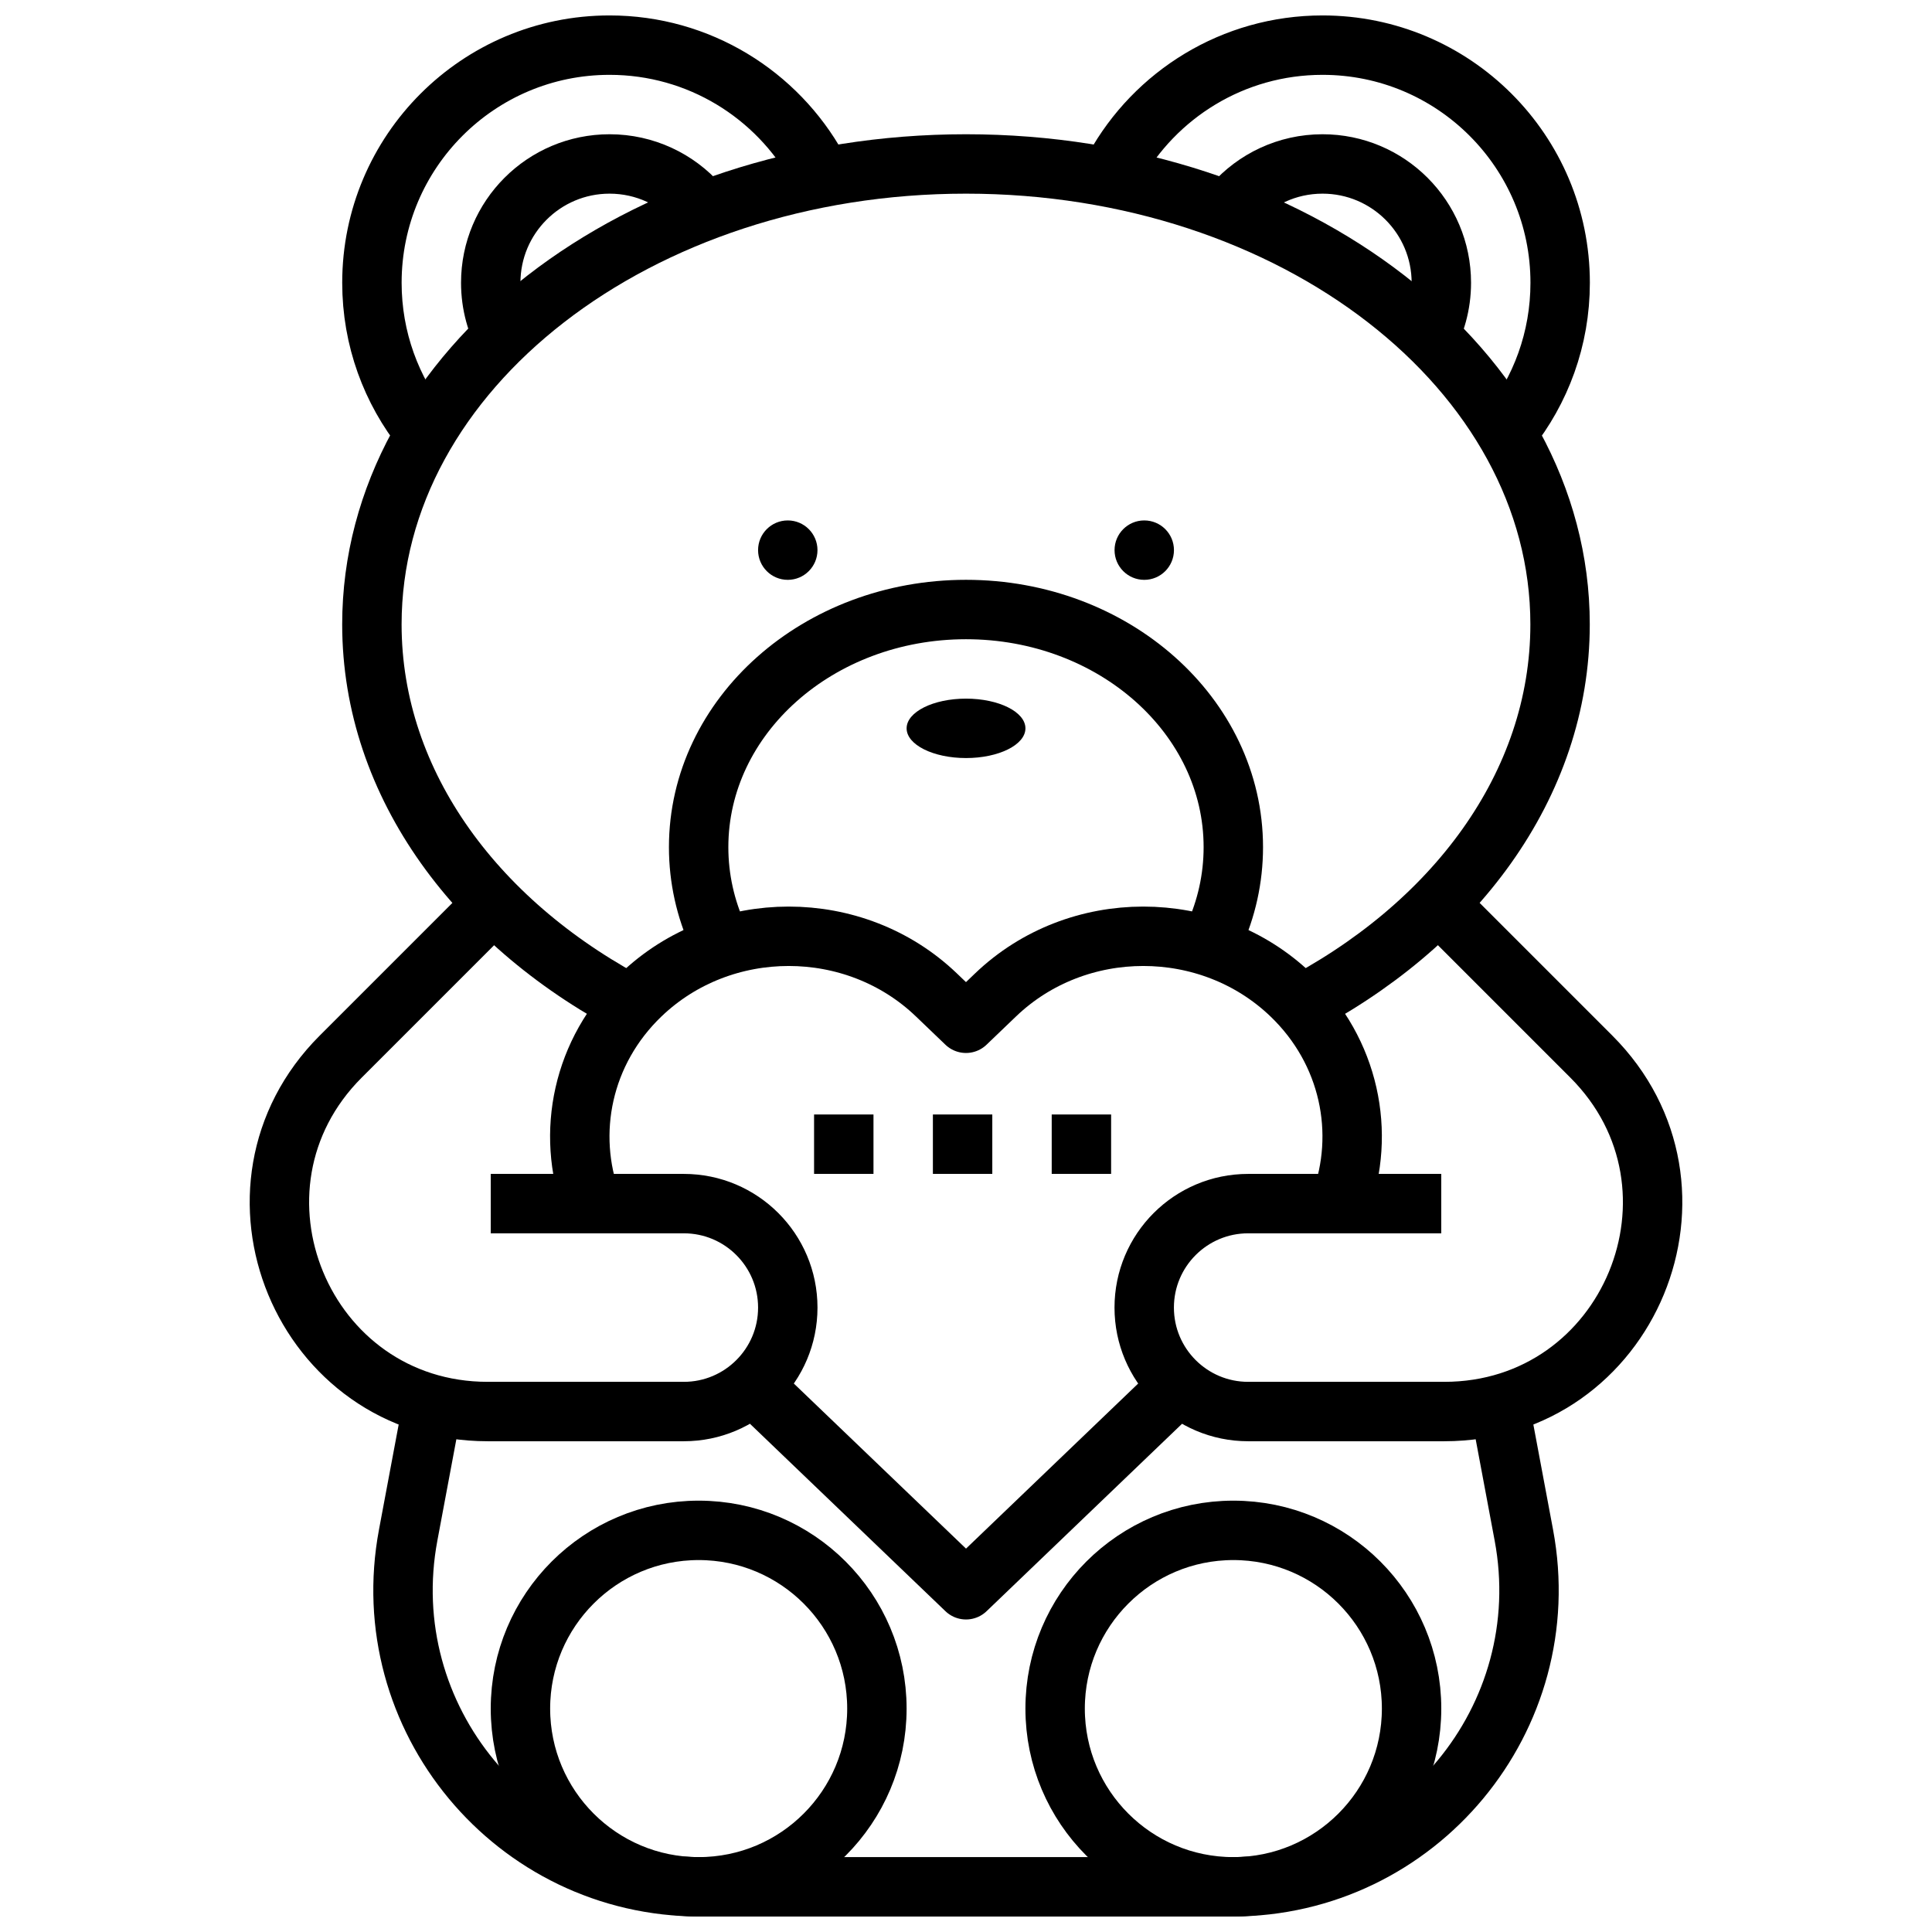
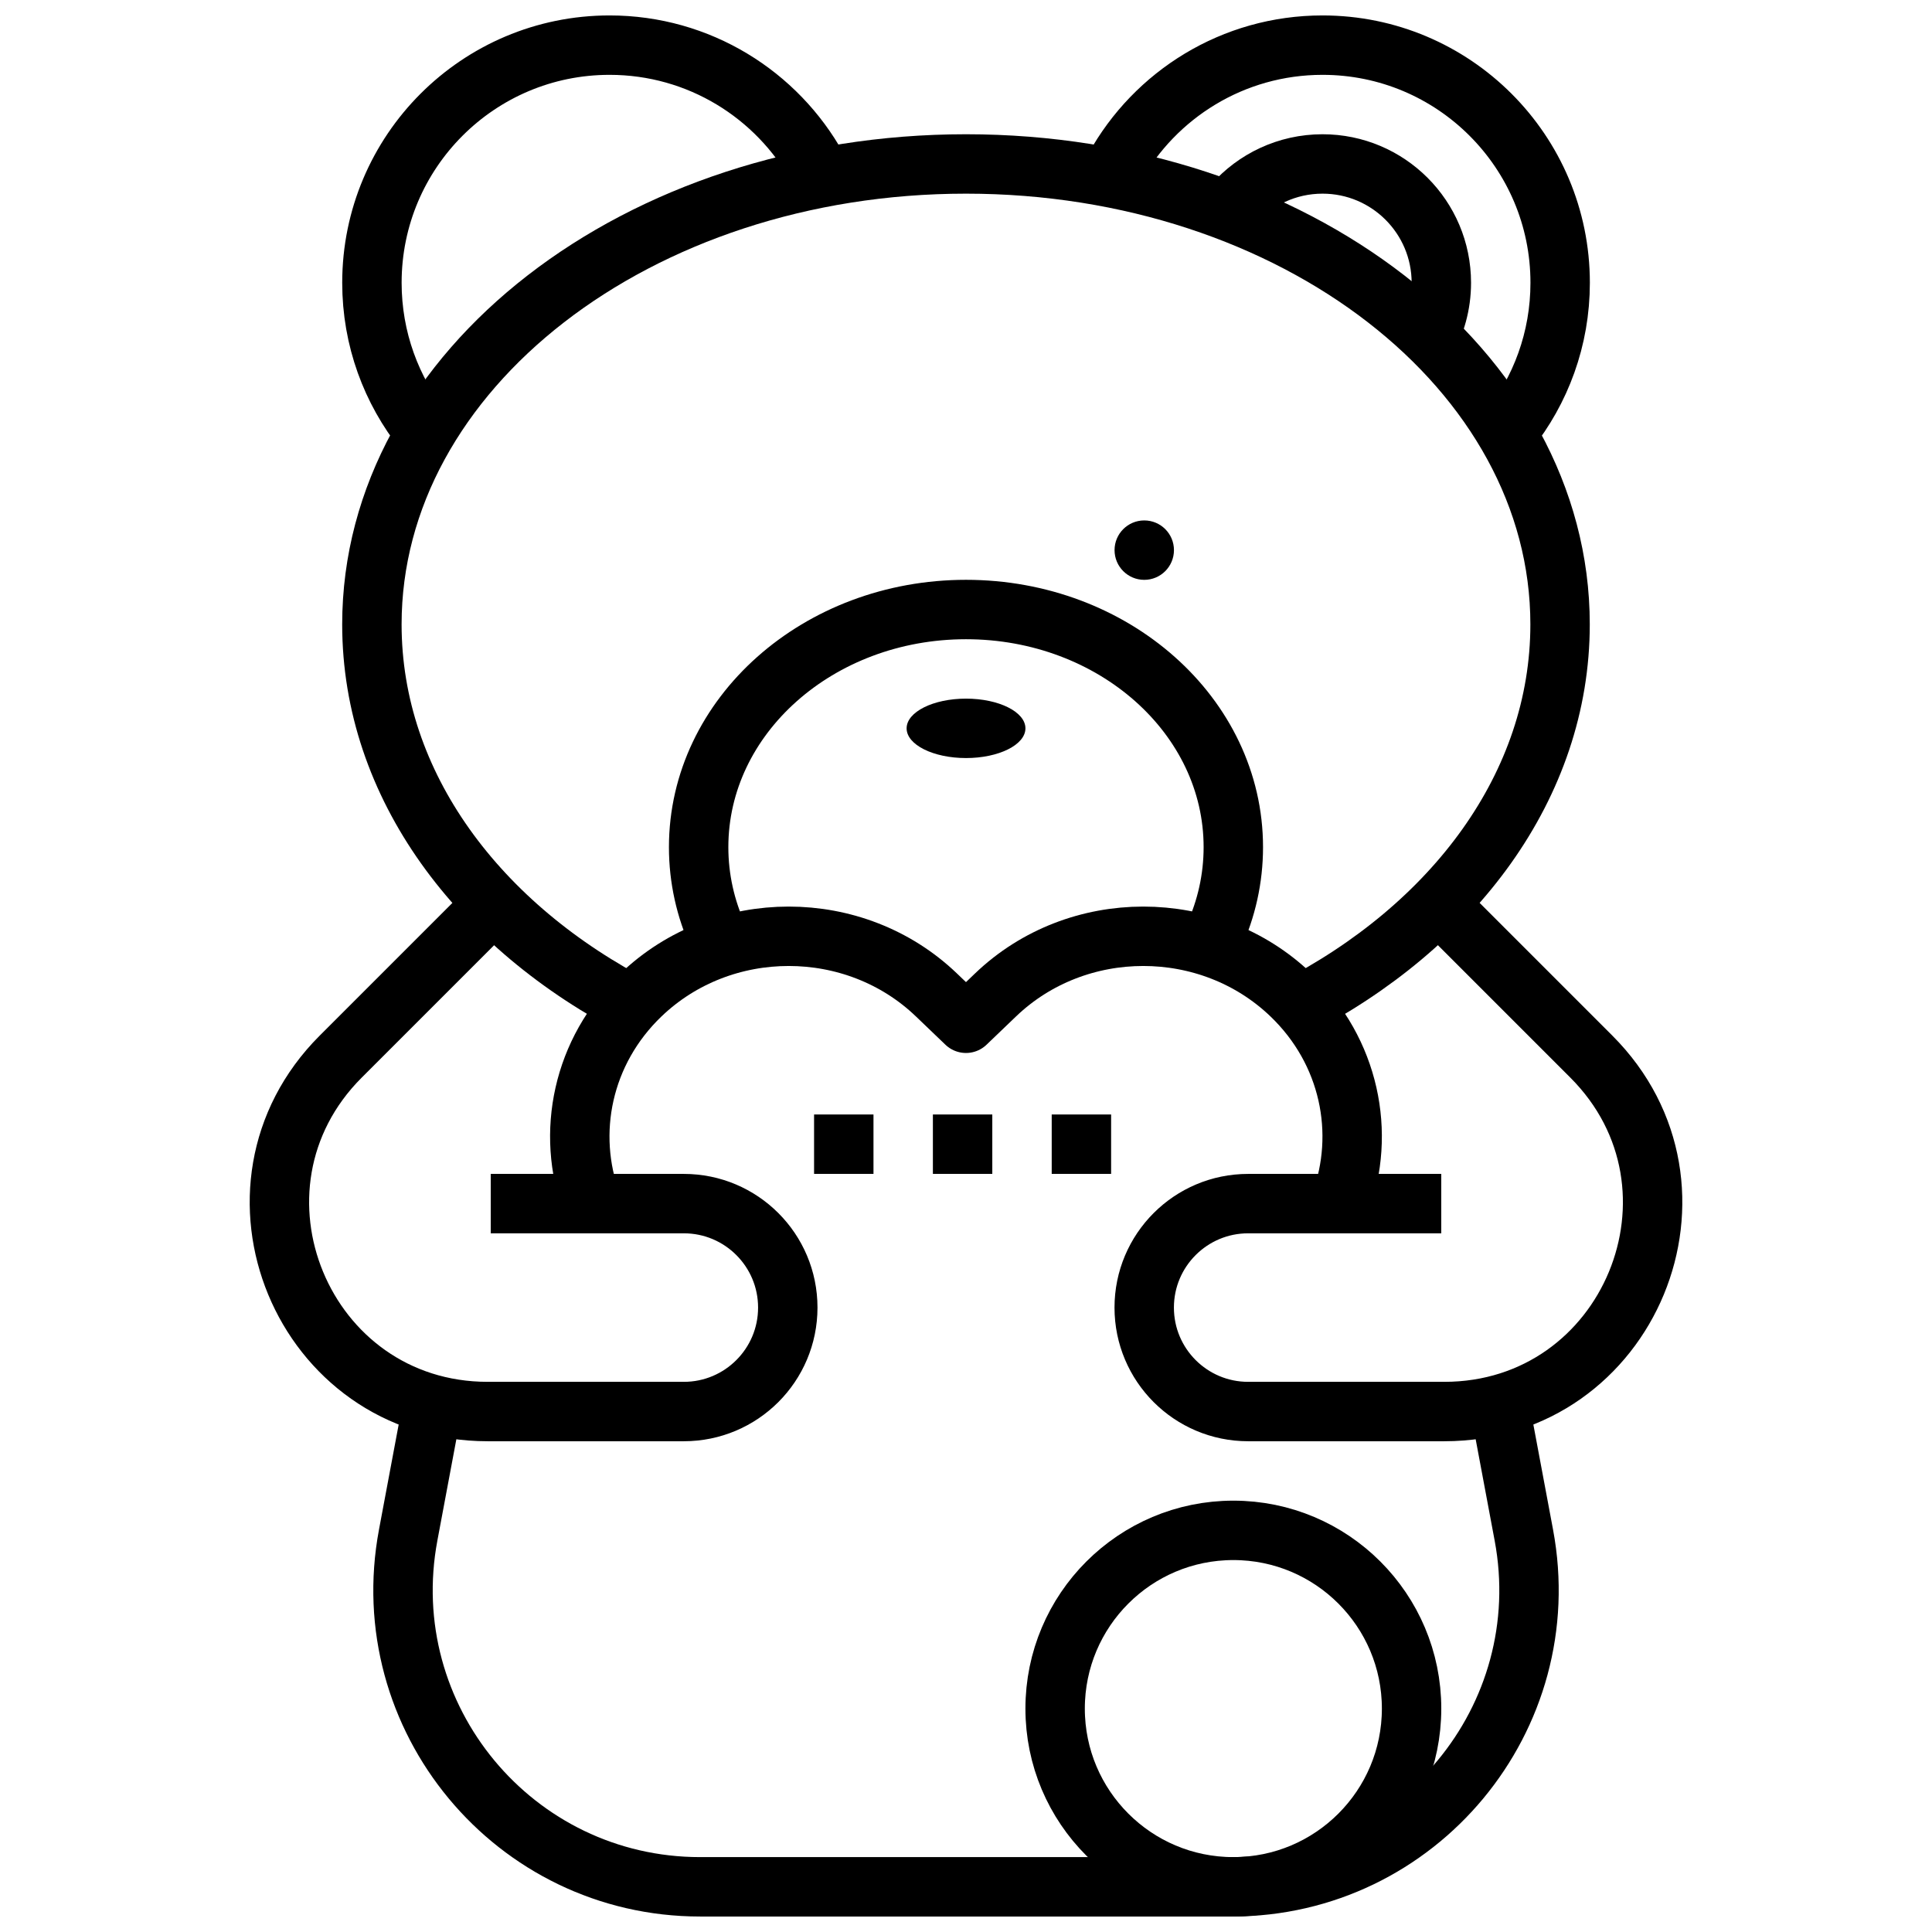
<svg xmlns="http://www.w3.org/2000/svg" width="800px" height="800px" version="1.1" viewBox="144 144 512 512">
  <defs>
    <clipPath id="e">
      <path d="m234 148.09h135v118.91h-135z" />
    </clipPath>
    <clipPath id="d">
      <path d="m431 148.09h135v118.91h-135z" />
    </clipPath>
    <clipPath id="c">
-       <path d="m274 541h111v110.9h-111z" />
-     </clipPath>
+       </clipPath>
    <clipPath id="b">
      <path d="m415 541h111v110.9h-111z" />
    </clipPath>
    <clipPath id="a">
      <path d="m242 510h316v141.9h-316z" />
    </clipPath>
  </defs>
  <path transform="matrix(7.872 0 0 7.872 210.17 148.09)" d="m13.12 33.45c-5.425-2.772-9.006-7.537-9.006-12.95 0-8.56 8.954-15.5 20-15.5 11.046 0 20 6.94 20 15.5 0 5.411-3.578 10.175-9 12.947" fill="none" stroke="#000000" stroke-linejoin="round" stroke-miterlimit="10" stroke-width="2" />
  <g clip-path="url(#e)">
    <path transform="matrix(7.872 0 0 7.872 210.17 148.09)" d="m5.866 13.996c-1.096-1.369-1.751-3.106-1.751-4.996 0-4.418 3.582-8 8-8 3.014 0 5.638 1.667 7.002 4.128" fill="none" stroke="#000000" stroke-linejoin="round" stroke-miterlimit="10" stroke-width="2" />
  </g>
-   <path transform="matrix(7.872 0 0 7.872 210.17 148.09)" d="m8.651 11.001c-0.341-0.588-0.536-1.272-0.536-2.001 0-2.209 1.791-4 4-4 1.195 0 2.268 0.524 3.001 1.355" fill="none" stroke="#000000" stroke-linejoin="round" stroke-miterlimit="10" stroke-width="2" />
  <g clip-path="url(#d)">
    <path transform="matrix(7.872 0 0 7.872 210.17 148.09)" d="m42.366 13.996c1.096-1.369 1.751-3.106 1.751-4.996 0-4.418-3.582-8-8-8-3.014 0-5.638 1.667-7.002 4.128" fill="none" stroke="#000000" stroke-linejoin="round" stroke-miterlimit="10" stroke-width="2" />
  </g>
  <path transform="matrix(7.872 0 0 7.872 210.17 148.09)" d="m39.581 11.001c0.341-0.589 0.536-1.272 0.536-2.001 0-2.209-1.791-4-4-4-1.195 0-2.268 0.524-3.001 1.355" fill="none" stroke="#000000" stroke-linejoin="round" stroke-miterlimit="10" stroke-width="2" />
  <path transform="matrix(7.872 0 0 7.872 210.17 148.09)" d="m36.711 40c0.877-2.374 0.326-5.125-1.656-7.025-2.746-2.633-7.199-2.633-9.946 0l-0.995 0.954-0.995-0.954c-2.746-2.633-7.199-2.633-9.946 0-1.982 1.9-2.534 4.653-1.655 7.027" fill="none" stroke="#000000" stroke-linejoin="round" stroke-miterlimit="10" stroke-width="2" />
-   <path transform="matrix(7.872 0 0 7.872 210.17 148.09)" d="m16.815 46.001 7.3 6.999 7-6.712" fill="none" stroke="#000000" stroke-linejoin="round" stroke-miterlimit="10" stroke-width="2" />
  <g clip-path="url(#c)">
    <path transform="matrix(7.872 0 0 7.872 210.17 148.09)" d="m21.115 57c0 3.313-2.687 6-6 6-3.313 0-6-2.687-6-6 0-3.314 2.687-6 6-6 3.314 0 6 2.687 6 6" fill="none" stroke="#000000" stroke-linejoin="round" stroke-miterlimit="10" stroke-width="2" />
  </g>
  <g clip-path="url(#b)">
    <path transform="matrix(7.872 0 0 7.872 210.17 148.09)" d="m39.115 57c0 3.313-2.686 6-6 6-3.314 0-6-2.687-6-6 0-3.314 2.687-6 6-6 3.314 0 6 2.687 6 6" fill="none" stroke="#000000" stroke-linejoin="round" stroke-miterlimit="10" stroke-width="2" />
  </g>
  <path transform="matrix(7.872 0 0 7.872 210.17 148.09)" d="m8.115 30-5.05 5.05c-4.41 4.41-1.287 11.95 4.949 11.95h6.601c1.933 0 3.5-1.567 3.5-3.5s-1.567-3.5-3.5-3.5h-6.5" fill="none" stroke="#000000" stroke-linejoin="round" stroke-miterlimit="10" stroke-width="2" />
  <path transform="matrix(7.872 0 0 7.872 210.17 148.09)" d="m40.115 30 5.05 5.05c4.41 4.41 1.287 11.95-4.95 11.95h-6.601c-1.933 0-3.5-1.567-3.5-3.5s1.567-3.5 3.5-3.5h6.5" fill="none" stroke="#000000" stroke-linejoin="round" stroke-miterlimit="10" stroke-width="2" />
  <g clip-path="url(#a)">
    <path transform="matrix(7.872 0 0 7.872 210.17 148.09)" d="m6.115 47-0.779 4.157c-1.155 6.154 3.566 11.843 9.828 11.843h17.901c6.261 0 10.983-5.689 9.829-11.843l-0.779-4.157" fill="none" stroke="#000000" stroke-linejoin="round" stroke-miterlimit="10" stroke-width="2" />
  </g>
  <path transform="matrix(7.872 0 0 7.872 210.17 148.09)" d="m15.769 31.001c-0.422-0.927-0.655-1.94-0.655-3.001 0-4.418 4.029-8 9-8 4.971 0 9 3.582 9 8 0 1.061-0.232 2.074-0.654 3" fill="none" stroke="#000000" stroke-linejoin="round" stroke-miterlimit="10" stroke-width="2" />
  <path d="m415.75 337.02c0 4.348-7.047 7.871-15.742 7.871-8.695 0-15.746-3.523-15.746-7.871 0-4.348 7.051-7.875 15.746-7.875 8.695 0 15.742 3.527 15.742 7.875" />
-   <path d="m360.64 289.79c0 4.348-3.523 7.875-7.871 7.875-4.348 0-7.871-3.527-7.871-7.875 0-4.348 3.523-7.871 7.871-7.871 4.348 0 7.871 3.523 7.871 7.871" />
  <path d="m455.11 289.79c0 4.348-3.523 7.875-7.871 7.875s-7.871-3.527-7.871-7.875c0-4.348 3.523-7.871 7.871-7.871s7.871 3.523 7.871 7.871" />
  <path transform="matrix(7.872 0 0 7.872 210.17 148.09)" d="m23 38h2" fill="none" stroke="#000000" stroke-linejoin="round" stroke-miterlimit="10" stroke-width="2" />
  <path transform="matrix(7.872 0 0 7.872 210.17 148.09)" d="m27 38h2" fill="none" stroke="#000000" stroke-linejoin="round" stroke-miterlimit="10" stroke-width="2" />
  <path transform="matrix(7.872 0 0 7.872 210.17 148.09)" d="m19 38h2" fill="none" stroke="#000000" stroke-linejoin="round" stroke-miterlimit="10" stroke-width="2" />
</svg>